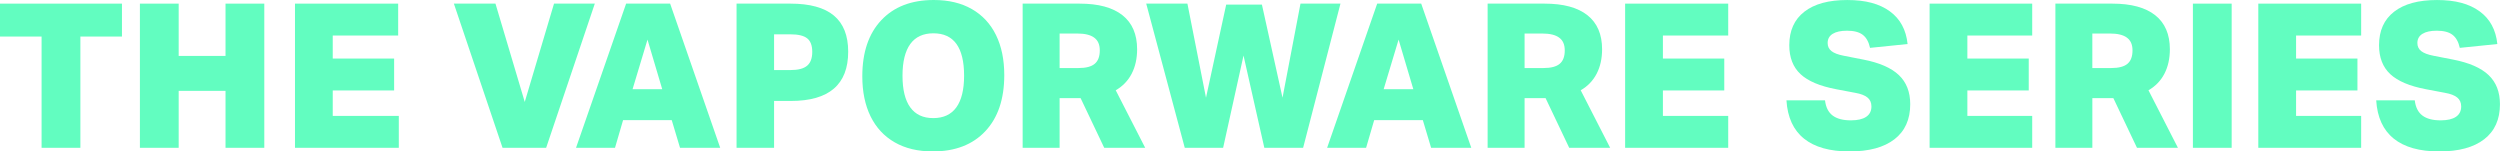
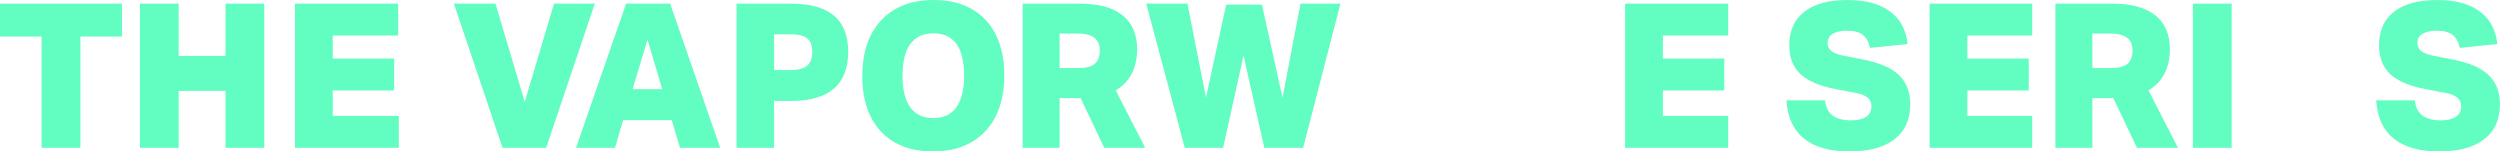
<svg xmlns="http://www.w3.org/2000/svg" id="Layer_2" viewBox="0 0 1101.99 66.75">
  <defs>
    <style>
      .cls-1 {
        fill: #62fdc0;
      }
    </style>
  </defs>
  <g id="Layer_1-2" data-name="Layer_1">
    <g>
      <path class="cls-1" d="M18.33,65.15V16.11H0V1.6h53.76v14.51h-18.33v49.04h-17.09Z" />
      <path class="cls-1" d="M99.41,65.15v-25.1h-20.65v25.1h-17.09V1.6h17.09v23.05h20.65V1.6h17.09v63.55h-17.09Z" />
      <path class="cls-1" d="M221.52,65.15L200.07,1.6h18.33l12.91,43.34L244.21,1.6h17.98l-21.45,63.55h-19.22Z" />
      <path class="cls-1" d="M299.75,65.15l-3.65-12.19h-21.45l-3.56,12.19h-17.18L275.99,1.6h19.4l22.07,63.55h-17.71ZM285.42,17.44l-6.59,21.89h13.08l-6.5-21.89Z" />
      <path class="cls-1" d="M324.67,65.15V1.6h23.76c8.54,0,14.92,1.75,19.13,5.25,4.21,3.5,6.32,8.81,6.32,15.93,0,14.48-8.43,21.72-25.28,21.72h-7.39v20.65h-16.55ZM348.52,30.88c3.32,0,5.74-.64,7.25-1.91,1.51-1.27,2.27-3.31,2.27-6.1s-.74-4.78-2.23-5.96c-1.48-1.19-3.95-1.78-7.39-1.78h-7.21v15.75h7.3Z" />
      <path class="cls-1" d="M411.17,66.75c-6.53,0-12.12-1.33-16.78-4-4.66-2.67-8.2-6.48-10.64-11.44-2.43-4.95-3.65-10.84-3.65-17.67,0-10.56,2.79-18.81,8.37-24.74,5.58-5.93,13.29-8.9,23.14-8.9,6.53,0,12.12,1.33,16.78,4,4.66,2.67,8.2,6.48,10.64,11.44,2.43,4.96,3.65,10.84,3.65,17.67,0,10.56-2.79,18.81-8.37,24.74-5.58,5.93-13.29,8.9-23.14,8.9ZM411.35,52.06c4.51,0,7.91-1.57,10.19-4.72,2.28-3.14,3.43-7.8,3.43-13.97,0-12.46-4.51-18.69-13.53-18.69-4.51,0-7.91,1.57-10.19,4.72-2.28,3.15-3.43,7.8-3.43,13.97s1.14,10.83,3.43,13.97c2.28,3.15,5.65,4.72,10.1,4.72Z" />
      <path class="cls-1" d="M486.74,65.15l-10.41-21.89h-9.26v21.89h-16.29V1.6h25.1c8.31,0,14.61,1.71,18.91,5.12,4.3,3.41,6.45,8.41,6.45,15,0,4.09-.8,7.68-2.4,10.77-1.6,3.09-3.95,5.52-7.03,7.3l12.99,25.37h-18.07ZM475.43,29.99c3.26,0,5.64-.62,7.12-1.87,1.48-1.25,2.23-3.2,2.23-5.87s-.82-4.43-2.45-5.65c-1.63-1.22-4.11-1.82-7.43-1.82h-7.83v15.22h8.37Z" />
      <path class="cls-1" d="M557.31,65.15l-9.17-40.67-8.99,40.67h-16.91L505.25,1.6h18.16l8.19,41.47,8.9-41.03h15.75l9.08,41.03,7.92-41.47h17.62l-16.46,63.55h-17.09Z" />
-       <path class="cls-1" d="M630.83,65.15l-3.65-12.19h-21.45l-3.56,12.19h-17.18l22.07-63.55h19.4l22.07,63.55h-17.71ZM616.5,17.44l-6.59,21.89h13.08l-6.5-21.89Z" />
-       <path class="cls-1" d="M691.7,65.15l-10.41-21.89h-9.26v21.89h-16.29V1.6h25.1c8.31,0,14.61,1.71,18.91,5.12,4.3,3.41,6.45,8.41,6.45,15,0,4.09-.8,7.68-2.4,10.77-1.6,3.09-3.95,5.52-7.03,7.3l12.99,25.37h-18.07ZM680.4,29.99c3.26,0,5.64-.62,7.12-1.87,1.48-1.25,2.22-3.2,2.22-5.87s-.82-4.43-2.45-5.65c-1.63-1.22-4.11-1.82-7.43-1.82h-7.83v15.22h8.37Z" />
      <path class="cls-1" d="M809.45,39.34c-7.24-1.36-12.5-3.59-15.8-6.67-3.29-3.08-4.94-7.33-4.94-12.73,0-6.41,2.21-11.33,6.63-14.77,4.42-3.44,10.72-5.16,18.91-5.16s14.21,1.66,18.78,4.98c4.57,3.32,7.18,8.13,7.83,14.42l-16.55,1.69c-.59-2.67-1.68-4.6-3.25-5.78-1.57-1.19-3.87-1.78-6.9-1.78-2.73,0-4.84.46-6.32,1.38-1.48.92-2.22,2.27-2.22,4.05,0,1.48.56,2.67,1.69,3.56,1.13.89,2.94,1.57,5.43,2.05l8.63,1.69c7.06,1.37,12.27,3.64,15.62,6.81,3.35,3.17,5.03,7.46,5.03,12.86,0,6.71-2.31,11.85-6.94,15.44-4.63,3.59-11.25,5.38-19.85,5.38s-15.34-1.88-20.03-5.65c-4.69-3.77-7.27-9.39-7.74-16.87h17c.36,3.03,1.47,5.25,3.34,6.67,1.87,1.42,4.55,2.14,8.05,2.14,2.97,0,5.22-.52,6.76-1.56,1.54-1.04,2.31-2.57,2.31-4.58,0-1.66-.58-2.97-1.74-3.92-1.16-.95-2.92-1.63-5.3-2.05l-8.46-1.6Z" />
      <path class="cls-1" d="M941.97,65.15l-10.41-21.89h-9.26v21.89h-16.29V1.6h25.1c8.31,0,14.61,1.71,18.91,5.12,4.3,3.41,6.45,8.41,6.45,15,0,4.09-.8,7.68-2.4,10.77-1.6,3.09-3.95,5.52-7.03,7.3l12.99,25.37h-18.07ZM930.66,29.99c3.26,0,5.64-.62,7.12-1.87,1.48-1.25,2.22-3.2,2.22-5.87s-.82-4.43-2.45-5.65c-1.63-1.22-4.11-1.82-7.43-1.82h-7.83v15.22h8.37Z" />
      <path class="cls-1" d="M966.62,65.15V1.6h17.09v63.55h-17.09Z" />
      <path class="cls-1" d="M1069.41,39.34c-7.24-1.36-12.5-3.59-15.8-6.67-3.29-3.08-4.94-7.33-4.94-12.73,0-6.41,2.21-11.33,6.63-14.77,4.42-3.44,10.72-5.16,18.91-5.16s14.21,1.66,18.78,4.98c4.57,3.32,7.18,8.13,7.83,14.42l-16.55,1.69c-.59-2.67-1.68-4.6-3.25-5.78-1.57-1.19-3.87-1.78-6.9-1.78-2.73,0-4.84.46-6.32,1.38-1.48.92-2.23,2.27-2.23,4.05,0,1.48.56,2.67,1.69,3.56,1.13.89,2.94,1.57,5.43,2.05l8.63,1.69c7.06,1.37,12.27,3.64,15.62,6.81,3.35,3.17,5.03,7.46,5.03,12.86,0,6.71-2.31,11.85-6.94,15.44-4.63,3.59-11.24,5.38-19.85,5.38s-15.34-1.88-20.02-5.65c-4.69-3.77-7.27-9.39-7.74-16.87h17c.36,3.03,1.47,5.25,3.34,6.67,1.87,1.42,4.55,2.14,8.05,2.14,2.97,0,5.22-.52,6.76-1.56,1.54-1.04,2.31-2.57,2.31-4.58,0-1.66-.58-2.97-1.74-3.92-1.16-.95-2.92-1.63-5.3-2.05l-8.46-1.6Z" />
      <polygon class="cls-1" points="175.79 51.09 146.67 51.09 146.67 39.87 173.73 39.87 173.73 25.81 146.67 25.81 146.67 15.66 175.51 15.66 175.51 1.6 130.03 1.6 130.03 65.15 175.79 65.15 175.79 51.09" />
      <polygon class="cls-1" points="761.79 51.09 733 51.09 733 39.87 760.05 39.87 760.05 25.81 733 25.81 733 15.66 761.79 15.66 761.79 1.6 716.35 1.6 716.35 65.15 761.79 65.15 761.79 51.09" />
      <polygon class="cls-1" points="895.79 51.09 867.21 51.09 867.21 39.87 894.26 39.87 894.26 25.81 867.21 25.81 867.21 15.66 895.79 15.66 895.79 1.6 850.56 1.6 850.56 65.15 895.79 65.15 895.79 51.09" />
-       <polygon class="cls-1" points="1040.79 51.09 1012.1 51.09 1012.1 39.87 1039.15 39.87 1039.15 25.81 1012.1 25.81 1012.1 15.66 1040.79 15.66 1040.79 1.6 995.45 1.6 995.45 65.15 1040.79 65.15 1040.79 51.09" />
    </g>
  </g>
</svg>